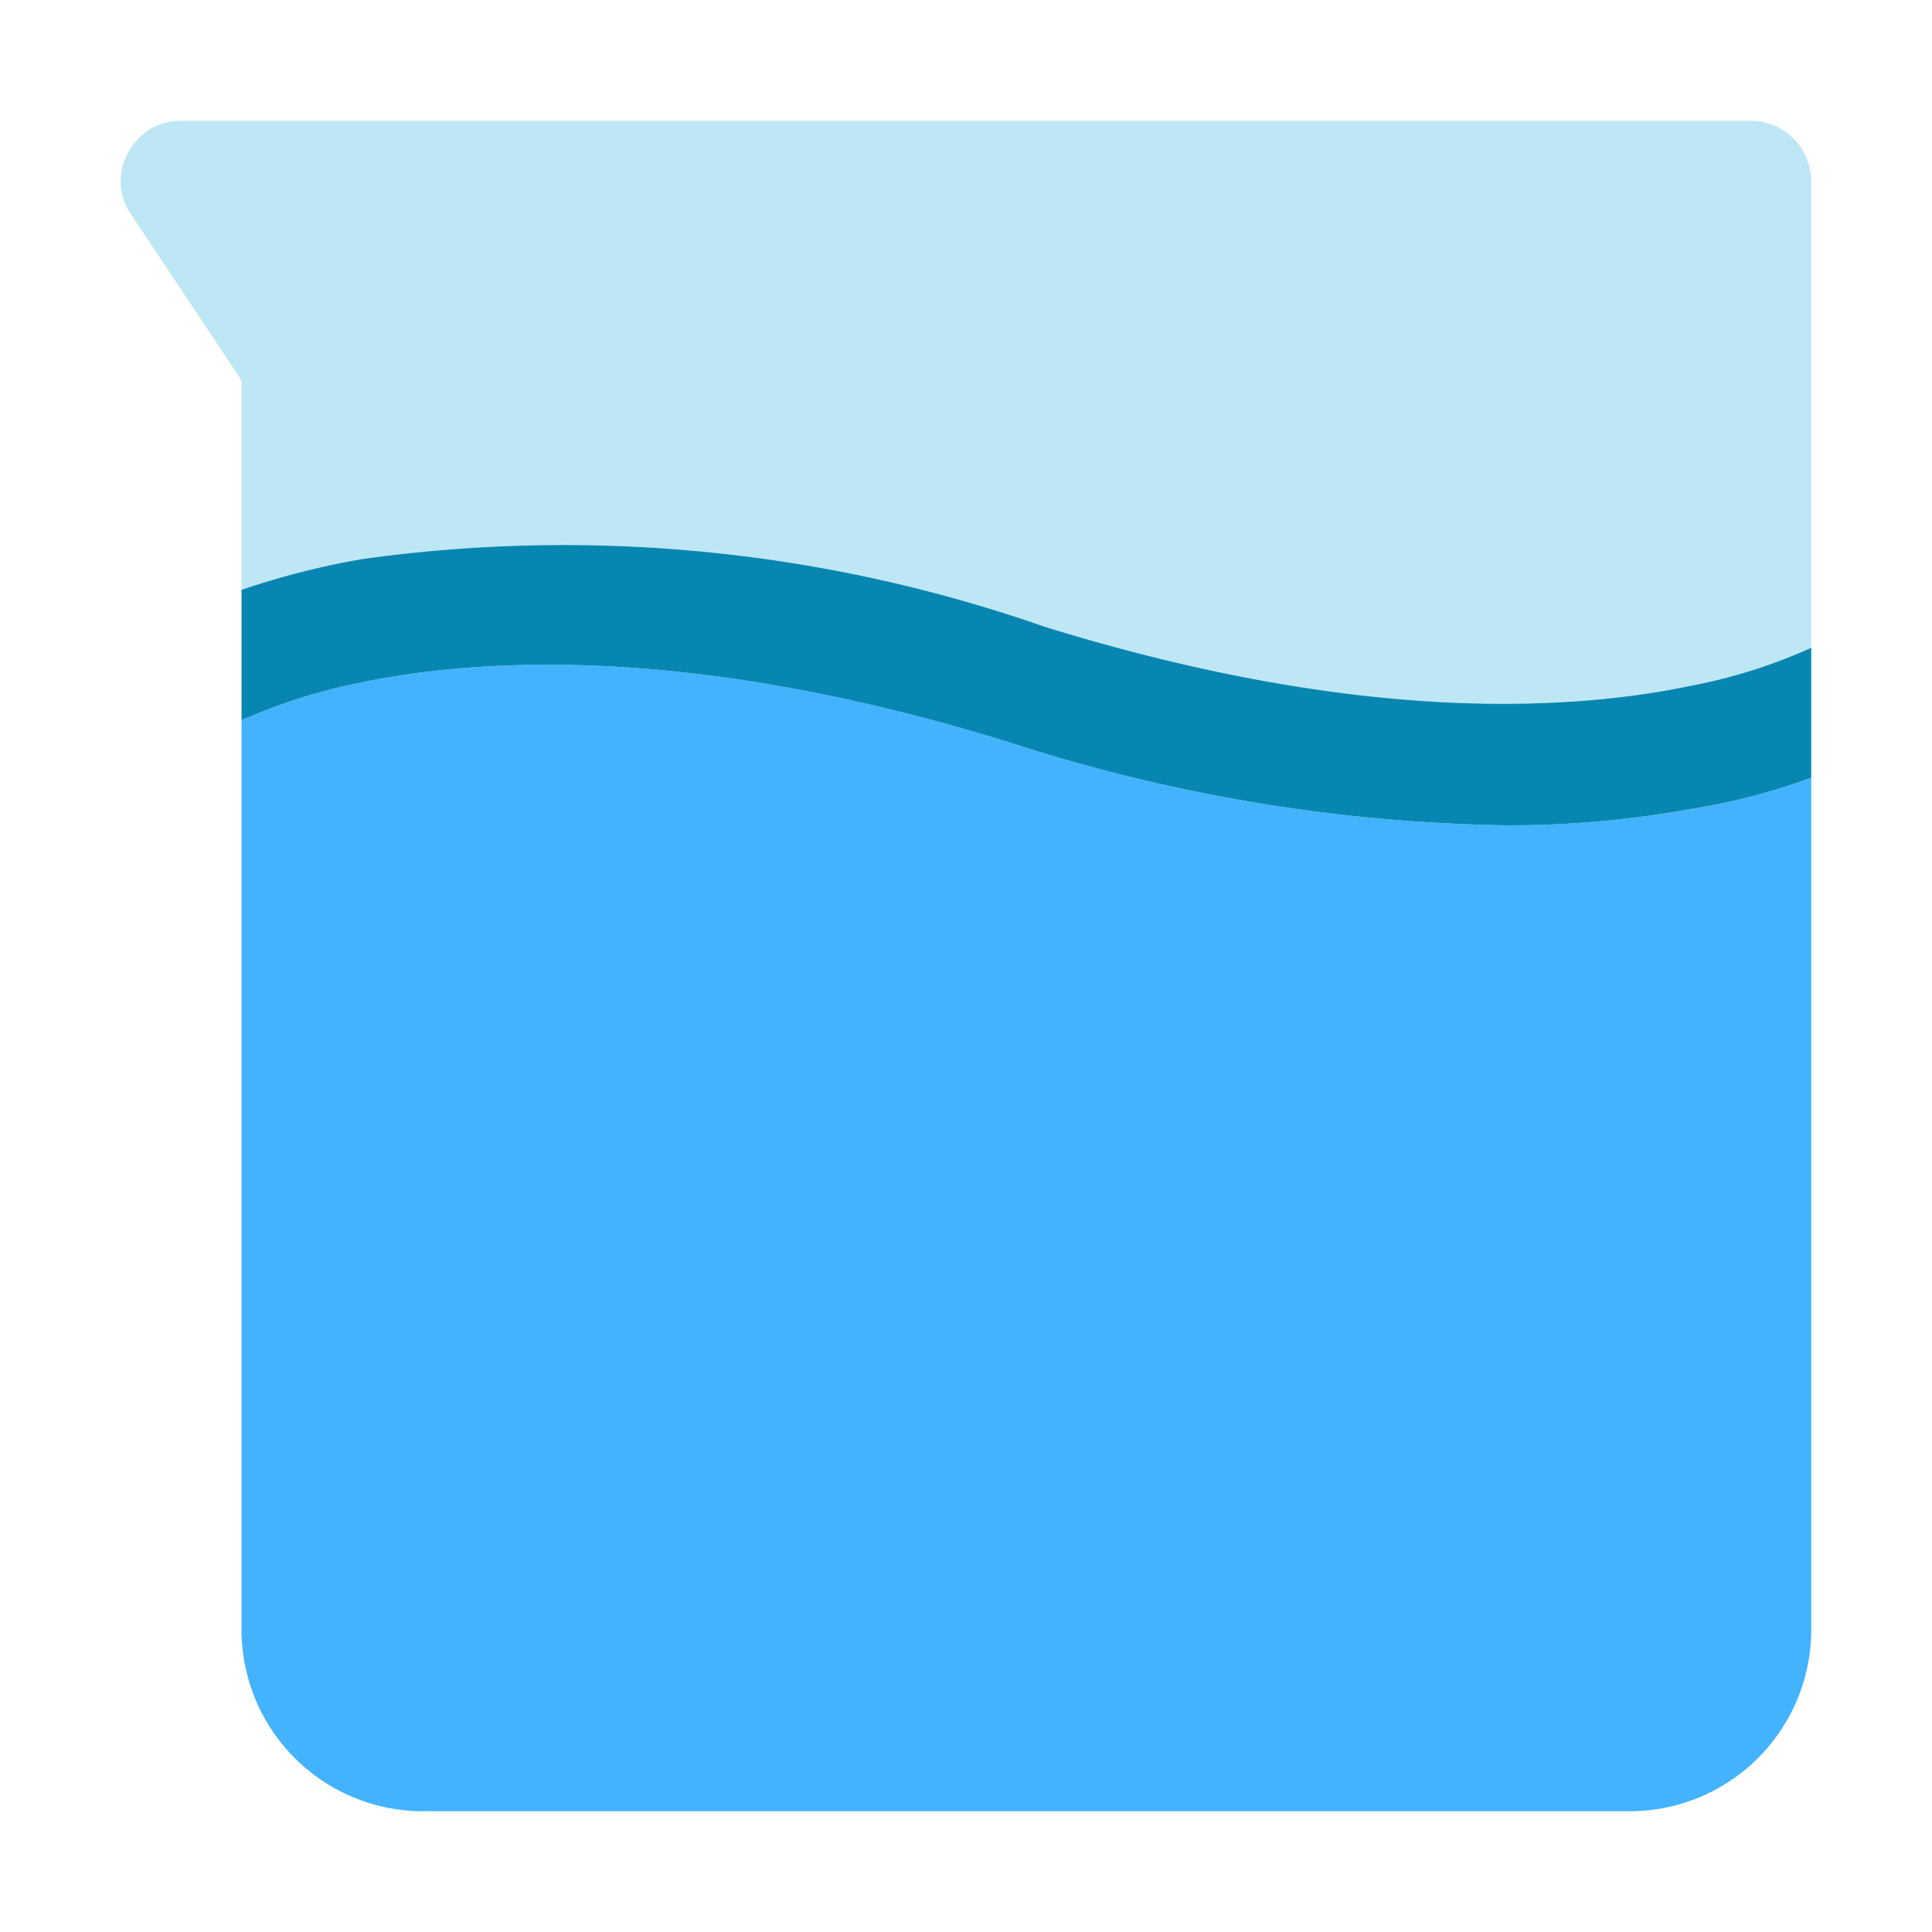
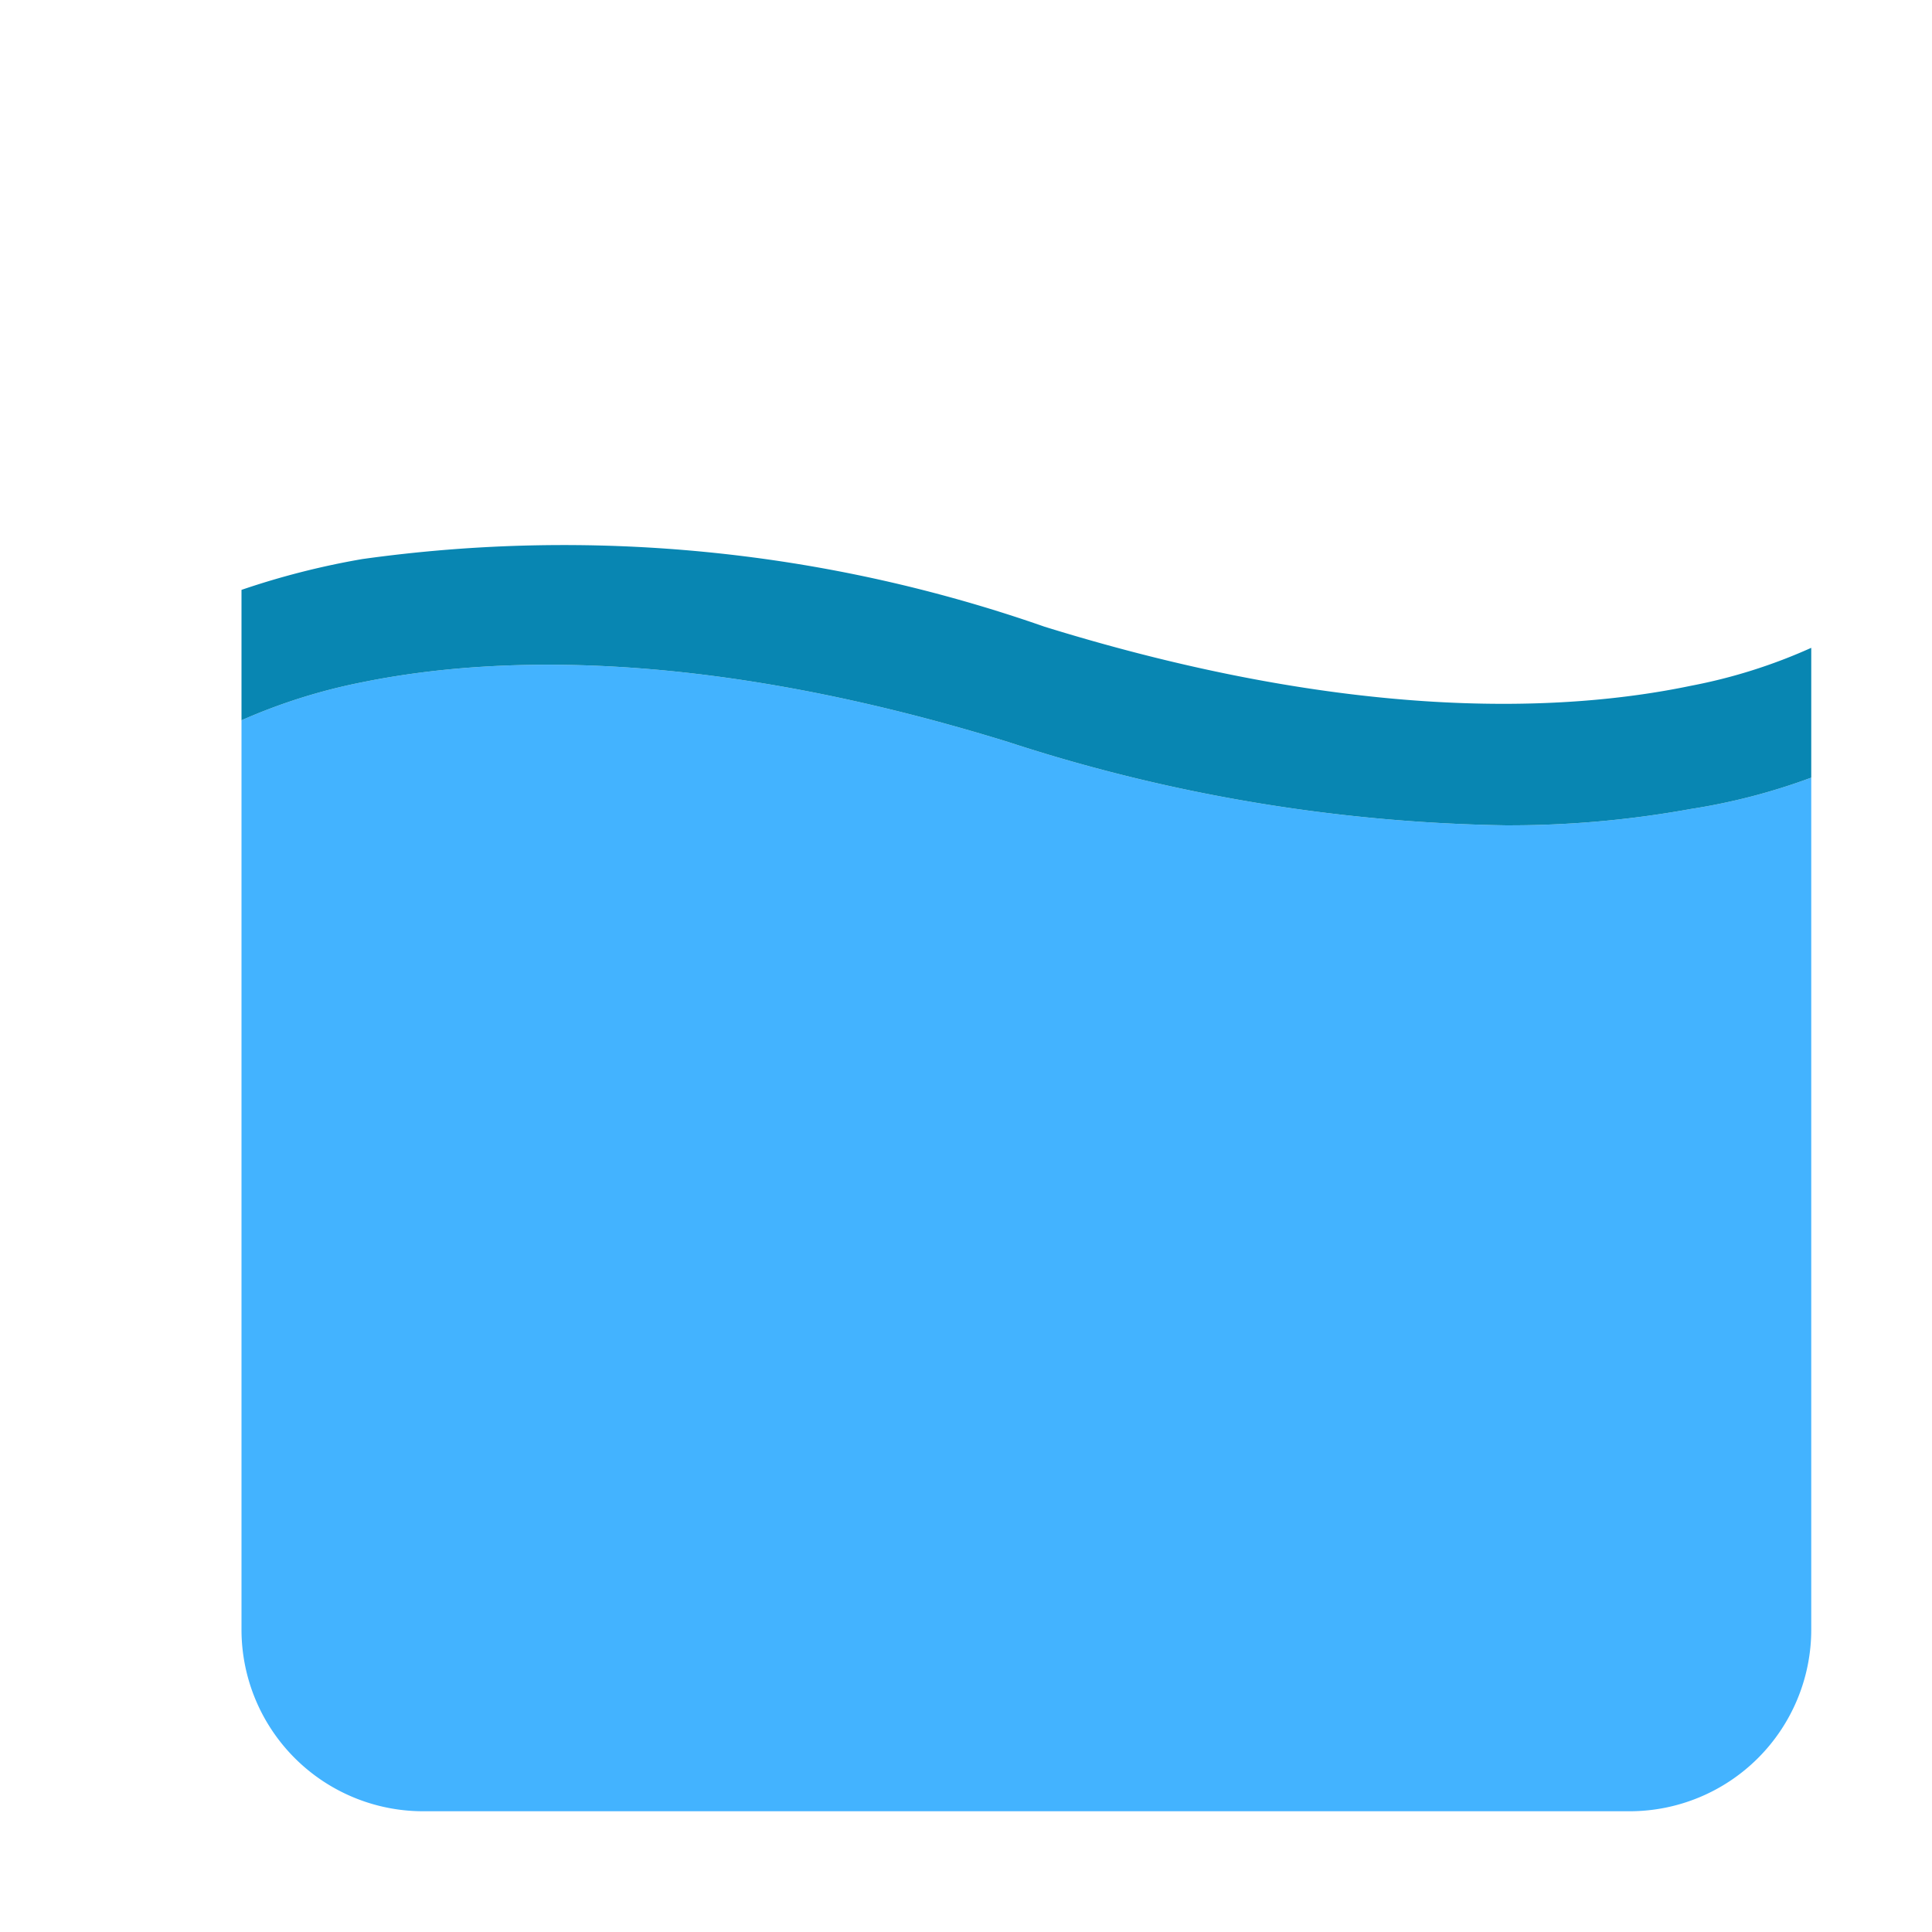
<svg xmlns="http://www.w3.org/2000/svg" version="1.1" width="512" height="512" x="0" y="0" viewBox="0 0 32 32" style="enable-background:new 0 0 512 512" xml:space="preserve" class="">
  <g>
    <path fill="#43b3ff" d="M30 12.88V27a3.009 3.009 0 0 1-3 3H7a3.009 3.009 0 0 1-3-3V11.93a9.49 9.49 0 0 1 2-.63c2.11-.43 5.62-.58 10.7.99a27.936 27.936 0 0 0 8.23 1.38A16.747 16.747 0 0 0 28 13.4a10.243 10.243 0 0 0 2-.52z" opacity="1" data-original="#43b3ff" />
-     <path fill="#bee7f5" d="M30 3v7.73a8.927 8.927 0 0 1-2 .63c-2.11.44-5.63.59-10.7-.98A24.117 24.117 0 0 0 6 9.26a13.054 13.054 0 0 0-2 .51V6.3L2.17 3.55a.964.964 0 0 1-.05-1.02A.984.984 0 0 1 3 2h26a1.003 1.003 0 0 1 1 1z" opacity="1" data-original="#bee7f5" />
    <path fill="#0886b2" d="M30 10.73v2.15a10.243 10.243 0 0 1-2 .52 16.747 16.747 0 0 1-3.07.27 27.936 27.936 0 0 1-8.23-1.38c-5.08-1.57-8.59-1.42-10.7-.99a9.49 9.49 0 0 0-2 .63V9.77a13.054 13.054 0 0 1 2-.51 24.117 24.117 0 0 1 11.3 1.12c5.07 1.57 8.59 1.42 10.7.98a8.927 8.927 0 0 0 2-.63z" opacity="1" data-original="#0886b2" />
  </g>
</svg>